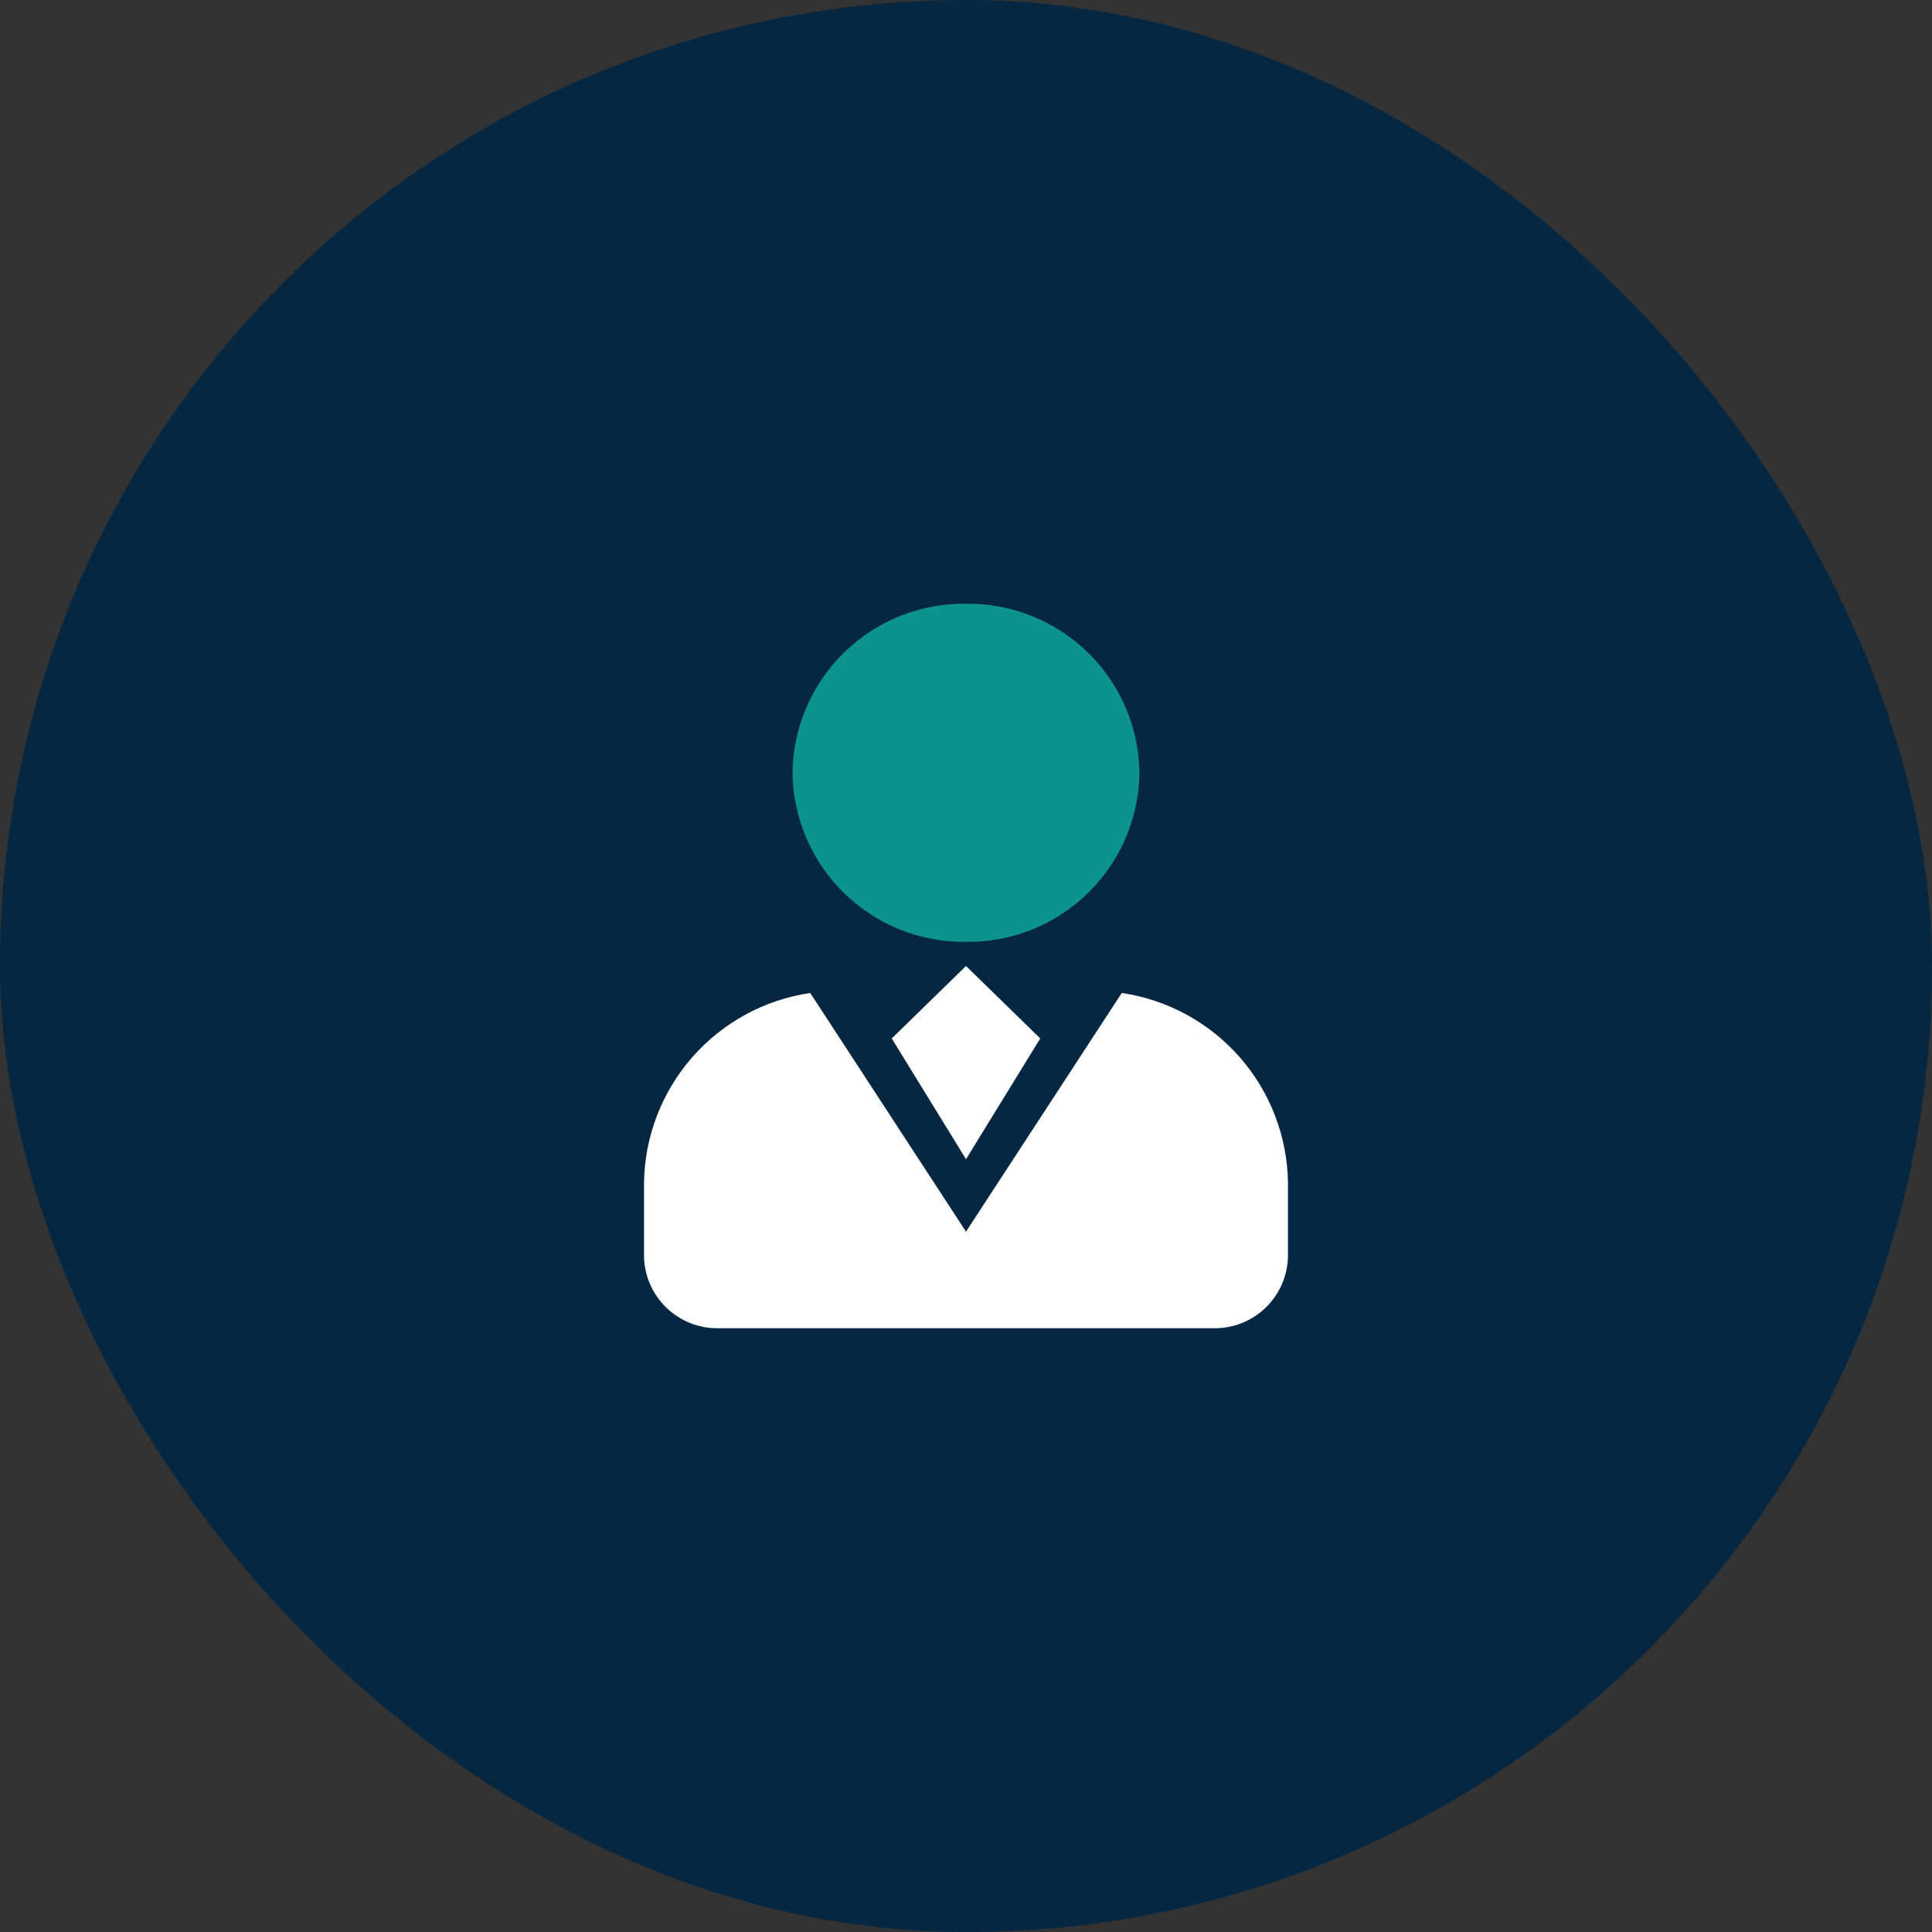
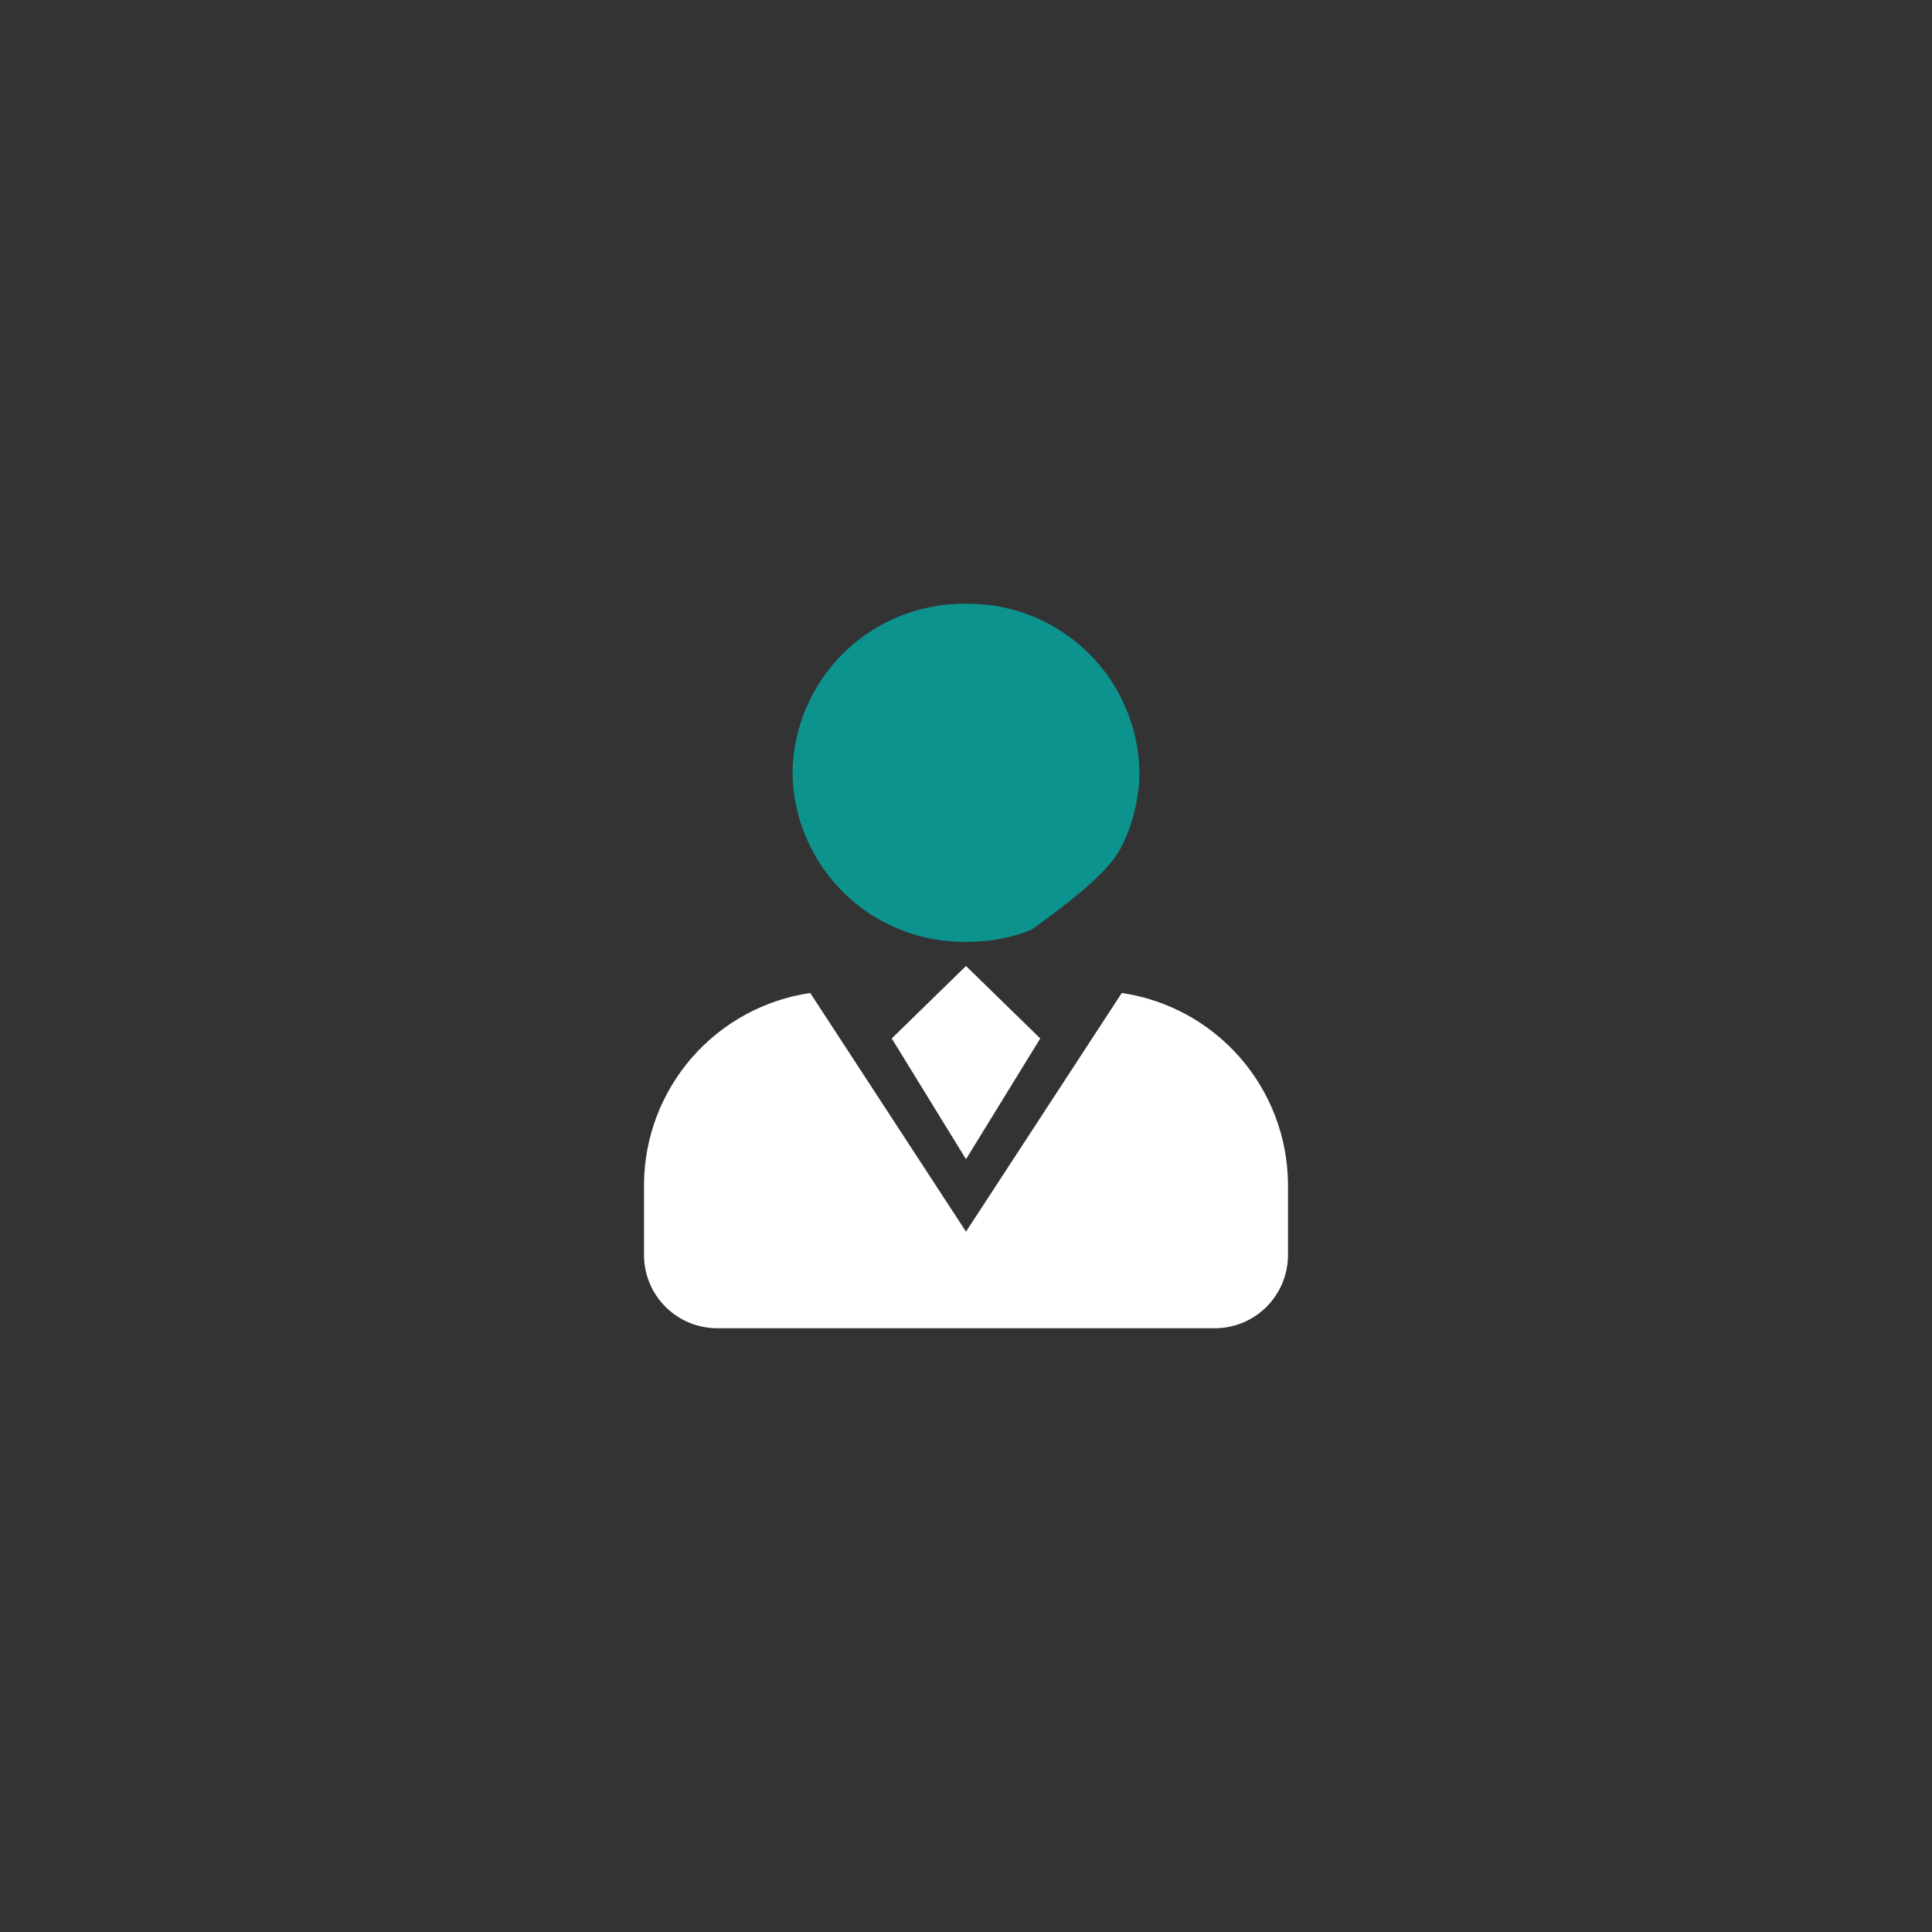
<svg xmlns="http://www.w3.org/2000/svg" width="80" height="80" viewBox="0 0 80 80" fill="none">
  <rect x="0" y="0" width="80" height="80" fill="#333333" stroke="none" />
-   <rect width="80" height="80" rx="40" fill="#062741" />
  <path d="M50.258 55H29.742C29.343 55.005 28.946 54.932 28.576 54.784C28.205 54.636 27.867 54.416 27.582 54.138C27.296 53.859 27.068 53.527 26.911 53.16C26.754 52.793 26.671 52.399 26.667 52V49C26.688 47.081 27.393 45.234 28.654 43.789C29.916 42.344 31.652 41.396 33.55 41.117L40 51L46.45 41.117C48.347 41.396 50.083 42.344 51.345 43.789C52.607 45.234 53.311 47.081 53.333 49V52C53.328 52.399 53.245 52.793 53.088 53.16C52.931 53.527 52.703 53.859 52.418 54.138C52.132 54.416 51.794 54.636 51.424 54.784C51.053 54.932 50.657 55.005 50.258 55ZM43.075 43L40 48L36.925 43L40 40L43.075 43Z" fill="white" />
-   <path d="M37.279 38.496C38.144 38.841 39.068 39.012 39.999 39C40.931 39.012 41.855 38.841 42.72 38.496C43.585 38.15 44.374 37.638 45.041 36.988C45.708 36.338 46.24 35.563 46.608 34.707C46.975 33.852 47.171 32.932 47.183 32C47.171 31.069 46.975 30.149 46.608 29.294C46.24 28.438 45.708 27.663 45.041 27.013C44.374 26.363 43.585 25.85 42.72 25.505C41.855 25.16 40.931 24.988 39.999 25.001C39.068 24.988 38.144 25.16 37.279 25.505C36.414 25.85 35.625 26.363 34.958 27.013C34.291 27.663 33.759 28.438 33.391 29.294C33.024 30.149 32.828 31.069 32.816 32C32.828 32.932 33.024 33.852 33.391 34.707C33.759 35.563 34.291 36.338 34.958 36.988C35.625 37.638 36.414 38.15 37.279 38.496Z" fill="#0C938E" />
+   <path d="M37.279 38.496C38.144 38.841 39.068 39.012 39.999 39C40.931 39.012 41.855 38.841 42.72 38.496C45.708 36.338 46.24 35.563 46.608 34.707C46.975 33.852 47.171 32.932 47.183 32C47.171 31.069 46.975 30.149 46.608 29.294C46.24 28.438 45.708 27.663 45.041 27.013C44.374 26.363 43.585 25.85 42.72 25.505C41.855 25.16 40.931 24.988 39.999 25.001C39.068 24.988 38.144 25.16 37.279 25.505C36.414 25.85 35.625 26.363 34.958 27.013C34.291 27.663 33.759 28.438 33.391 29.294C33.024 30.149 32.828 31.069 32.816 32C32.828 32.932 33.024 33.852 33.391 34.707C33.759 35.563 34.291 36.338 34.958 36.988C35.625 37.638 36.414 38.15 37.279 38.496Z" fill="#0C938E" />
</svg>